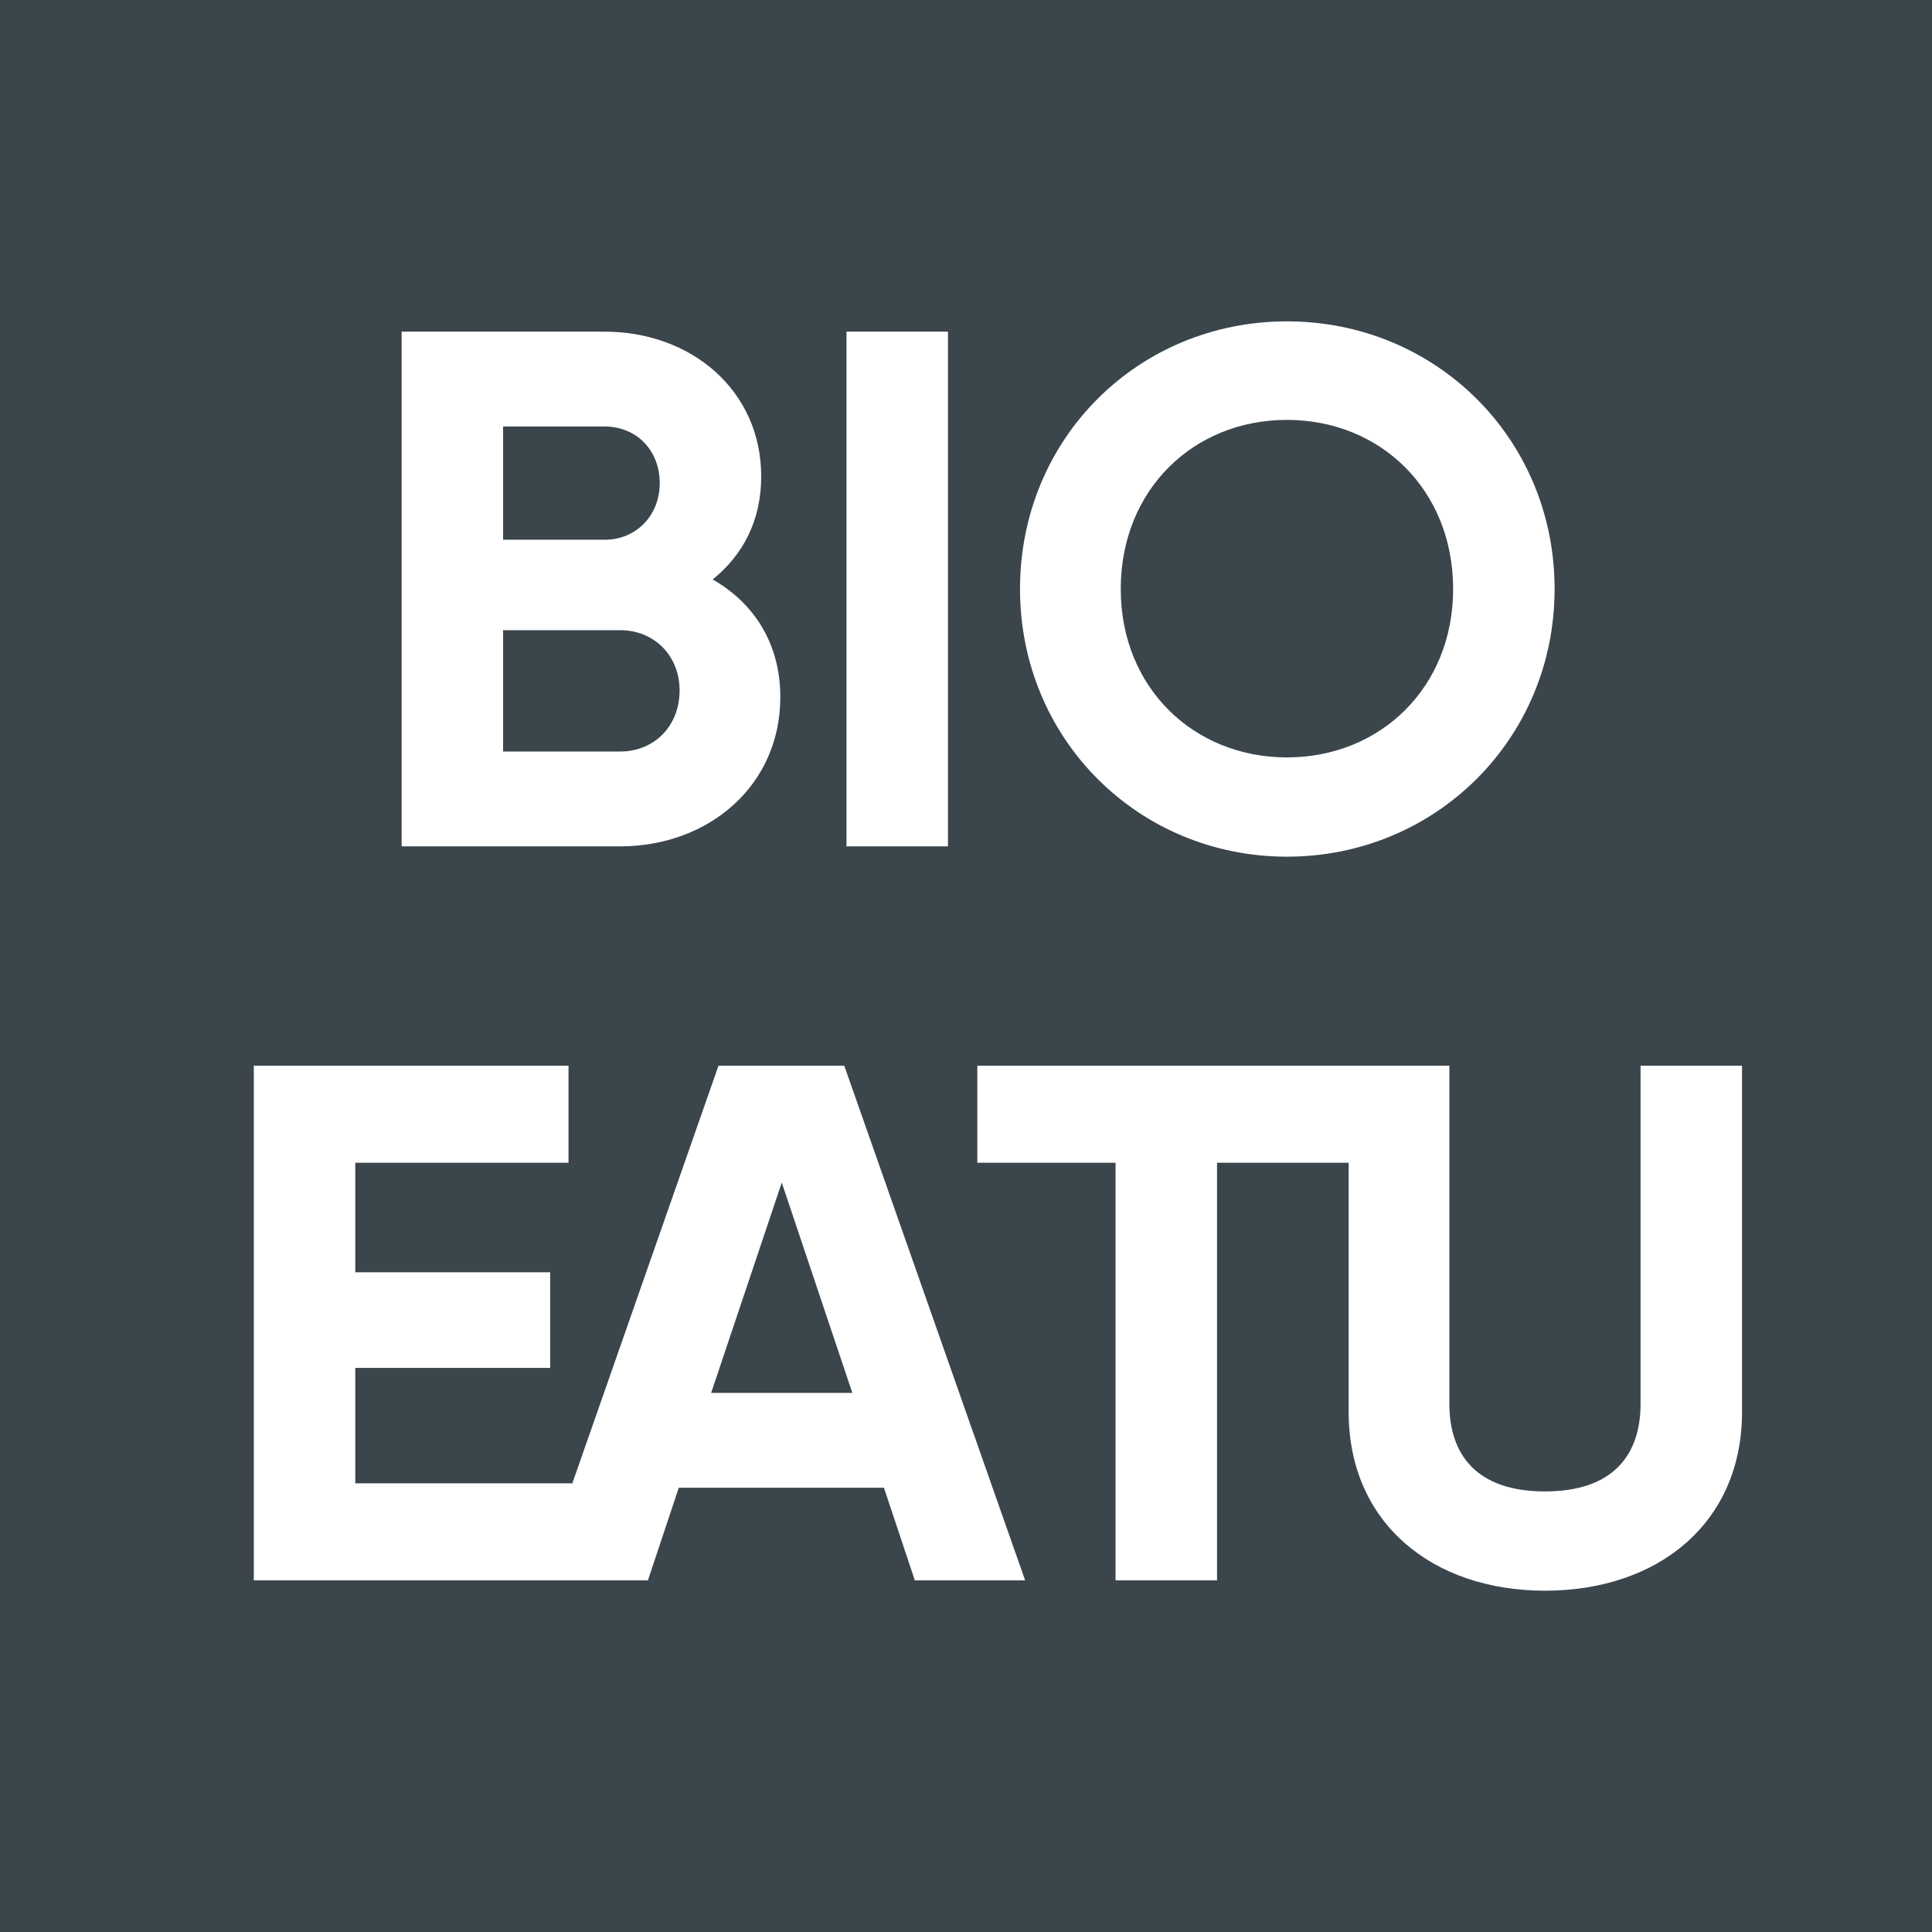
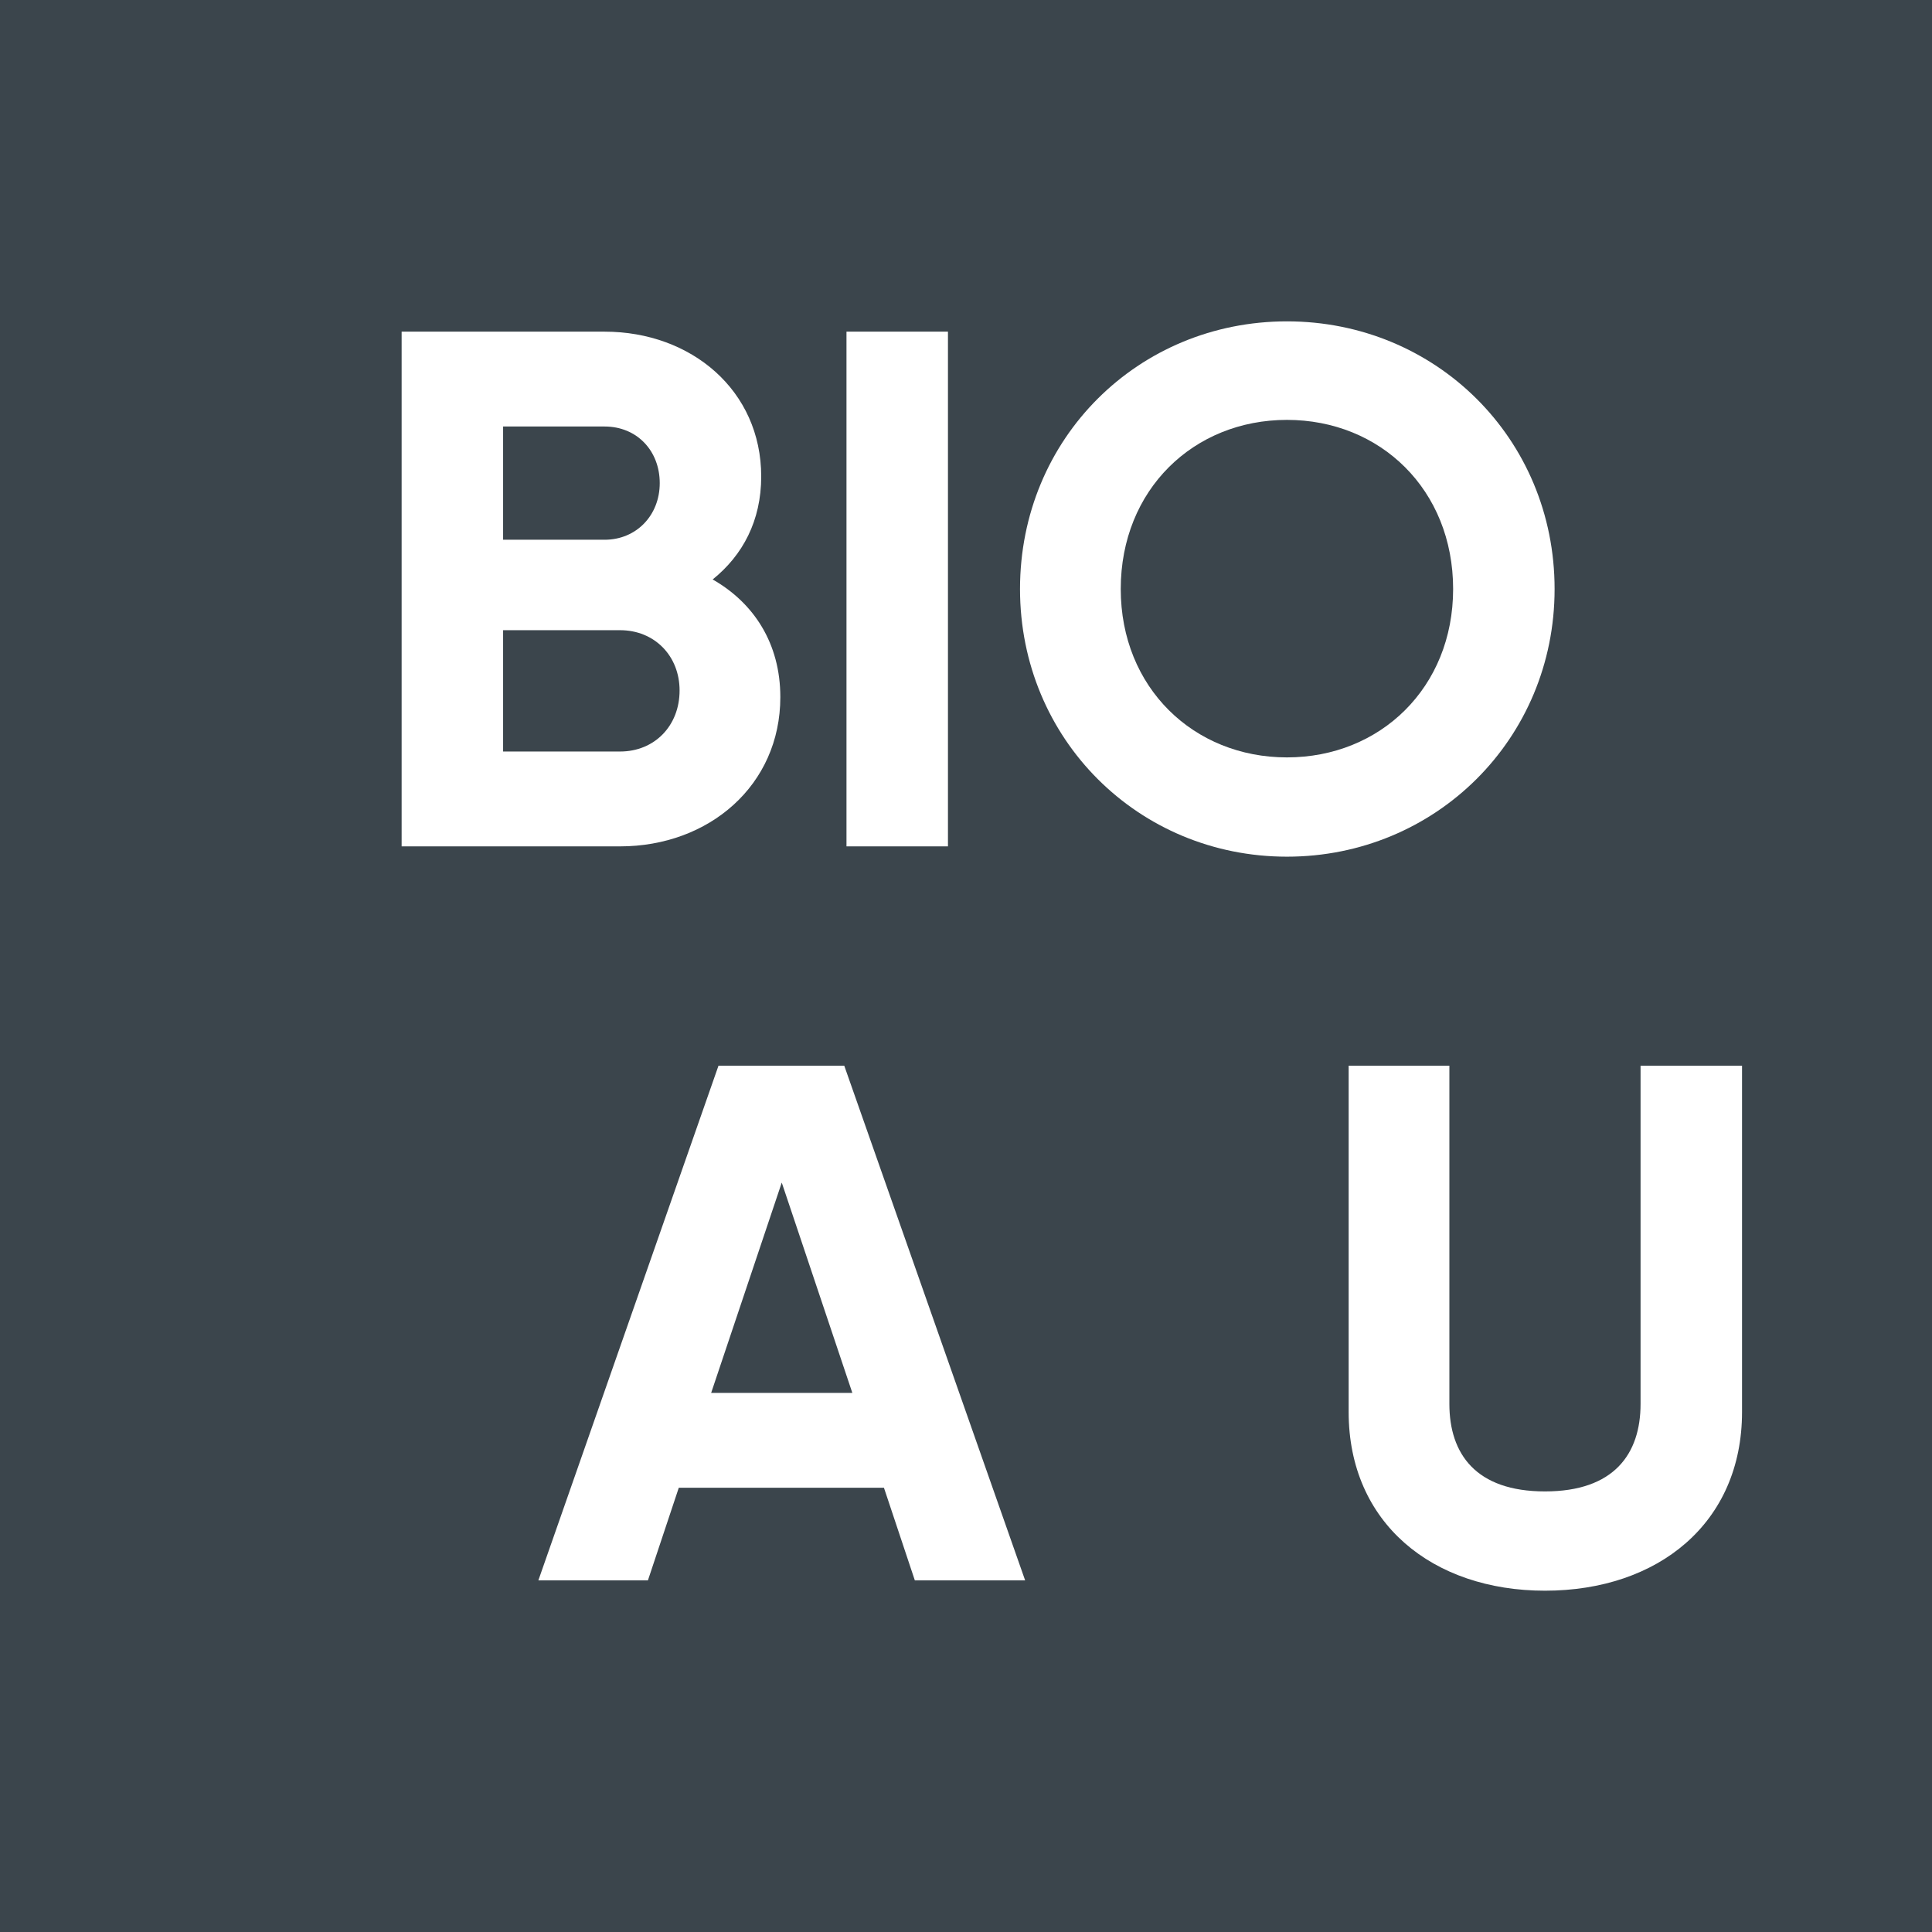
<svg xmlns="http://www.w3.org/2000/svg" data-bbox="-37.5 -37.5 450 450" height="500" viewBox="0 0 375 375" width="500" data-type="color">
  <g>
-     <path fill="#ffffff" d="M412.5-37.5v450h-450v-450h450z" data-color="1" />
+     <path fill="#ffffff" d="M412.5-37.5h-450v-450h450z" data-color="1" />
    <path fill="#3b454c" d="M412.5-37.5v450h-450v-450h450z" data-color="2" />
    <path d="M138.328 112.471c5.856-4.71 9.422-11.418 9.422-19.984 0-16.695-13.558-28.113-30.402-28.113h-39.39v99.906h42.39c17.27 0 31.113-11.848 31.113-28.973 0-10.418-5.136-18.27-13.133-22.836Zm-20.98-29.687c6.281 0 10.707 4.71 10.707 10.988 0 6.281-4.566 10.992-10.707 10.992H97.653v-21.98Zm3 63.086H97.653v-23.55h22.695c6.707 0 11.559 4.995 11.559 11.702 0 6.852-4.852 11.848-11.559 11.848Zm0 0" fill="#ffffff" data-color="1" />
    <path d="M164.302 64.374v99.906h19.696V64.374Zm0 0" fill="#ffffff" data-color="1" />
    <path d="M249.794 166.28c28.832 0 51.953-22.84 51.953-51.953 0-29.258-23.121-51.953-51.953-51.953-28.833 0-51.81 22.695-51.81 51.953 0 29.113 22.977 51.953 51.81 51.953Zm0-19.27c-18.125 0-32.258-13.558-32.258-32.683 0-19.27 14.133-32.828 32.258-32.828 18.125 0 32.257 13.558 32.257 32.828 0 19.125-14.132 32.683-32.257 32.683Zm0 0" fill="#ffffff" data-color="1" />
-     <path d="M68.959 287.913v-22.406h37.824v-18.555H68.959v-21.265h41.39v-18.84H49.263v99.906h61.801v-18.84Zm0 0" fill="#ffffff" data-color="1" />
    <path d="M177.57 306.753h21.41l-35.113-99.906H139.46l-34.965 99.906h21.265l5.993-17.984h39.82Zm-39.535-36.395 13.703-40.82 13.7 40.82Zm0 0" fill="#ffffff" data-color="1" />
-     <path d="M263.201 206.847h-73.504v18.84h26.833v81.066h19.695v-81.066H263.2Zm0 0" fill="#ffffff" data-color="1" />
    <path d="M299.877 308.753c21.98 0 38.25-13.133 38.25-34.684v-67.222h-19.695v65.652c0 9.703-5.137 16.984-18.555 16.984-13.414 0-18.554-7.28-18.554-16.984v-65.652h-19.551v67.222c0 21.551 16.27 34.684 38.105 34.684Zm0 0" fill="#ffffff" data-color="1" />
  </g>
</svg>